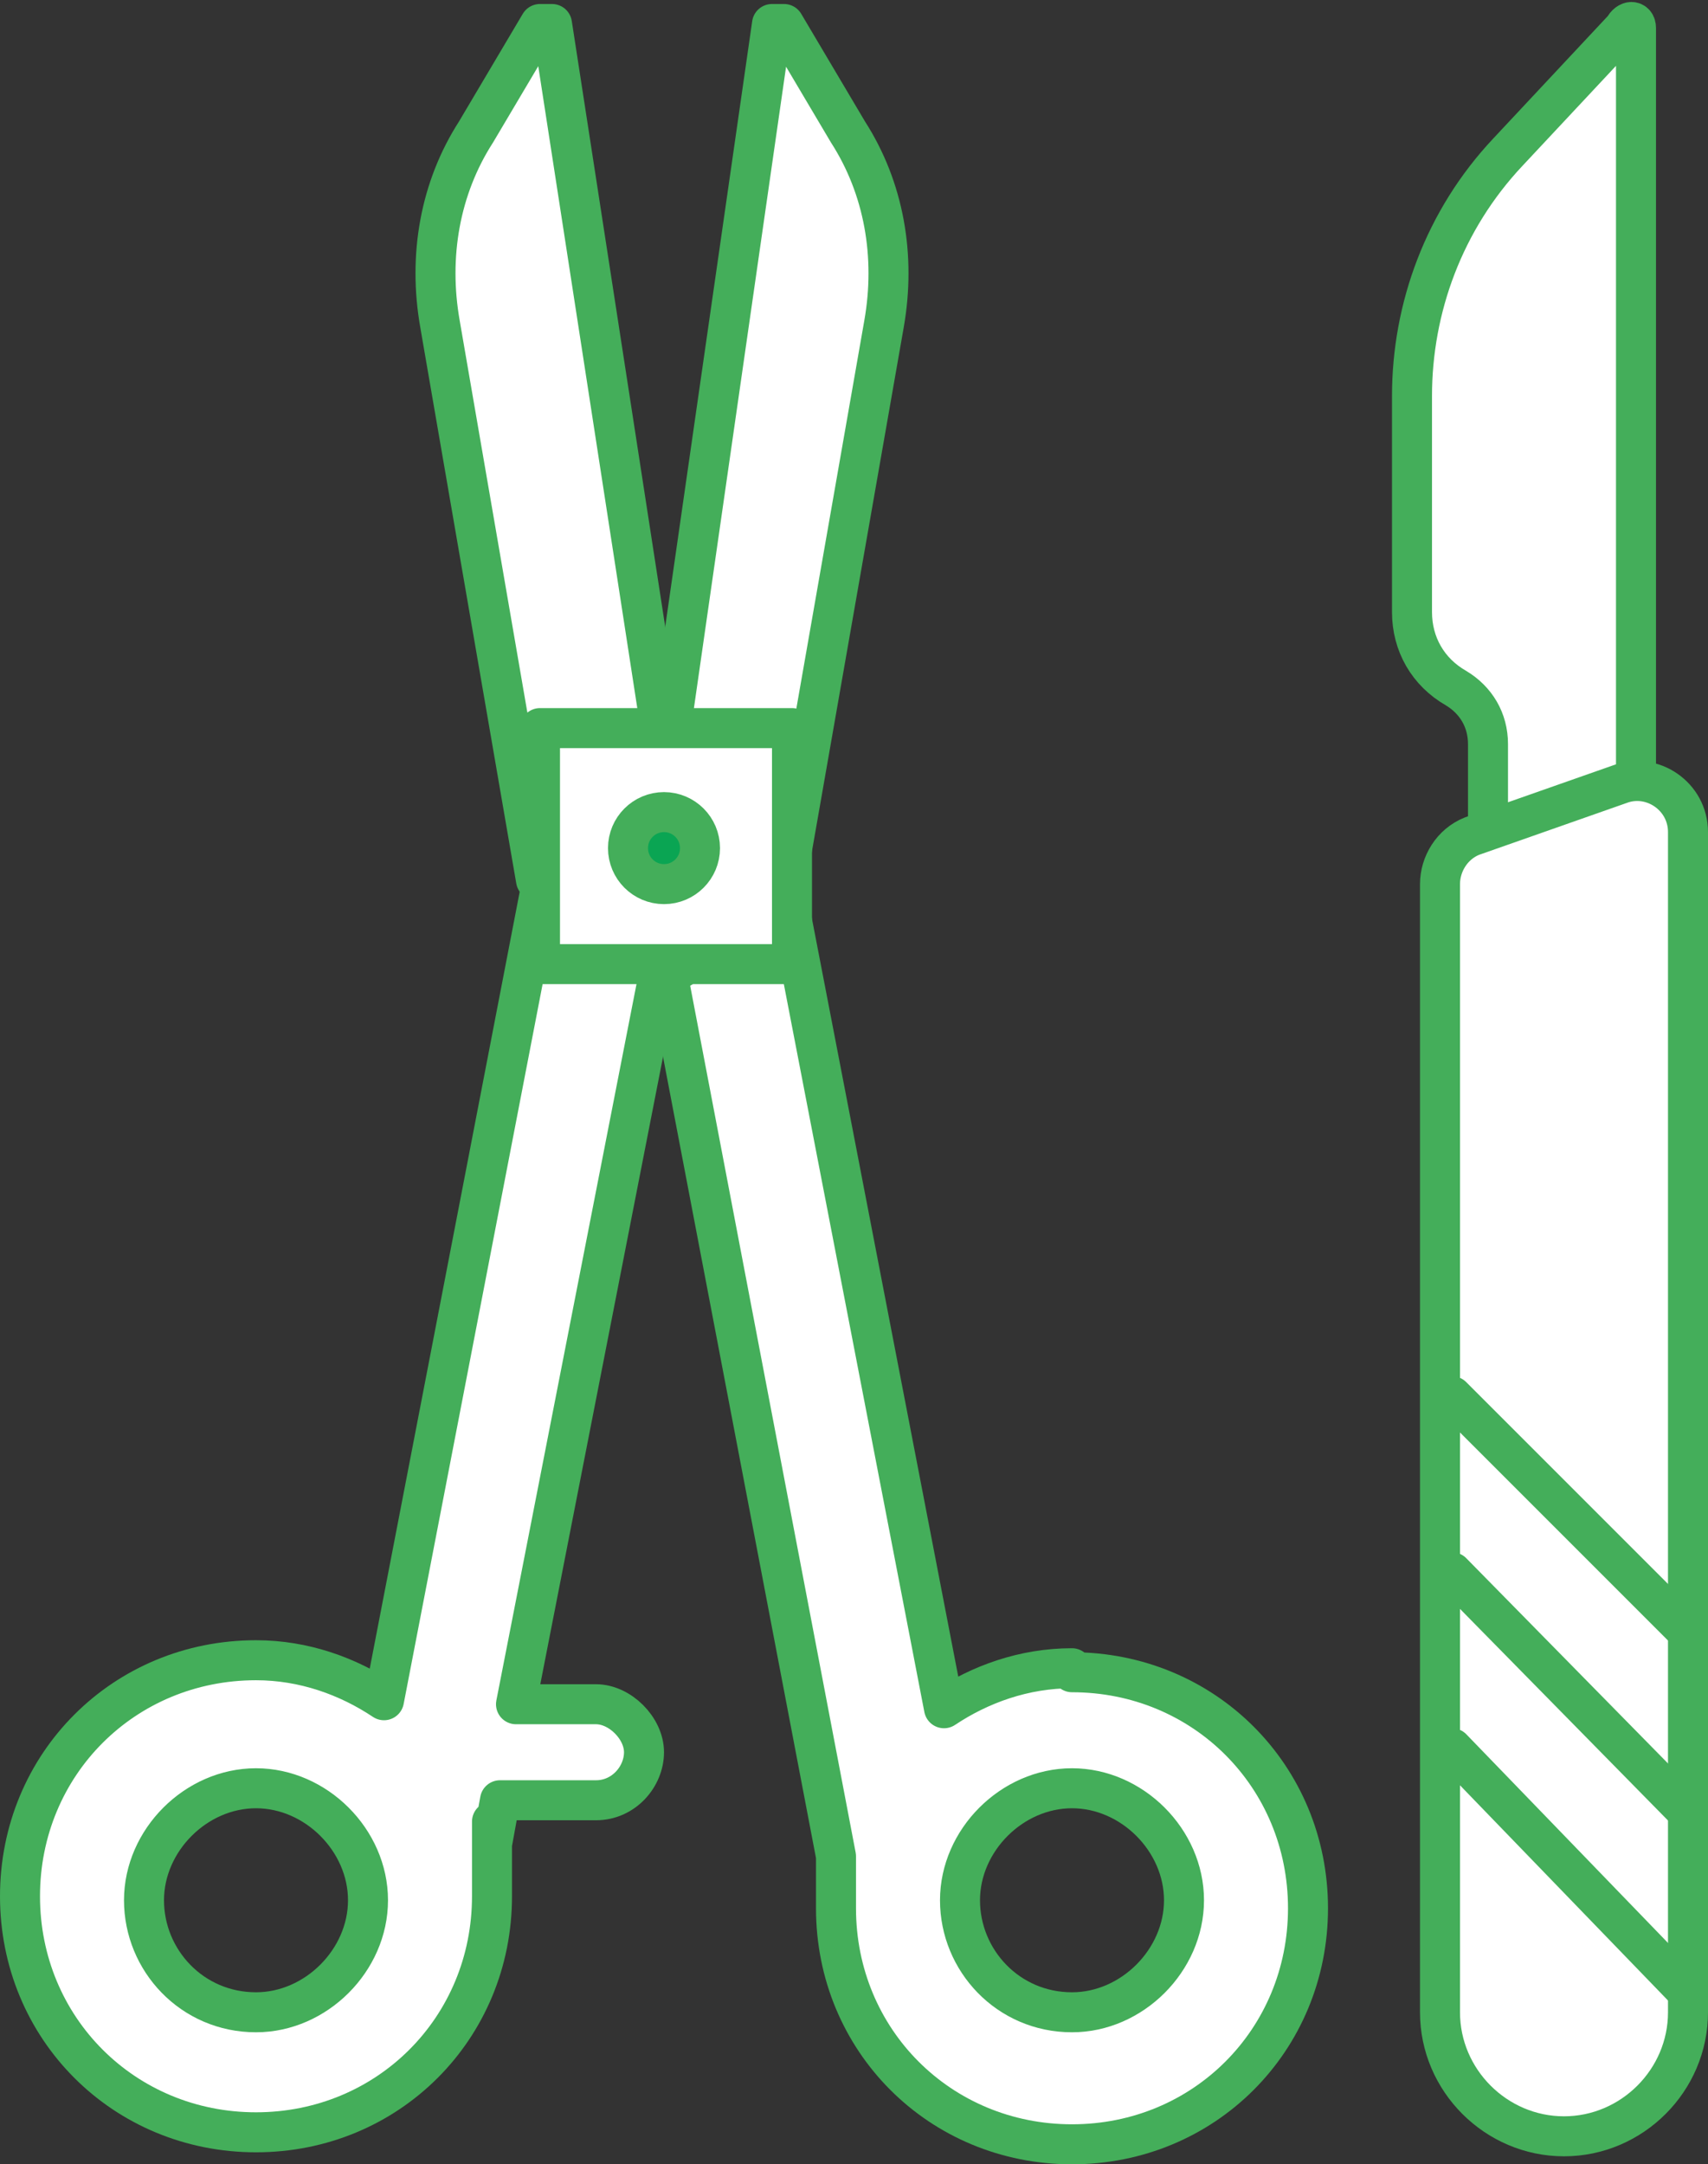
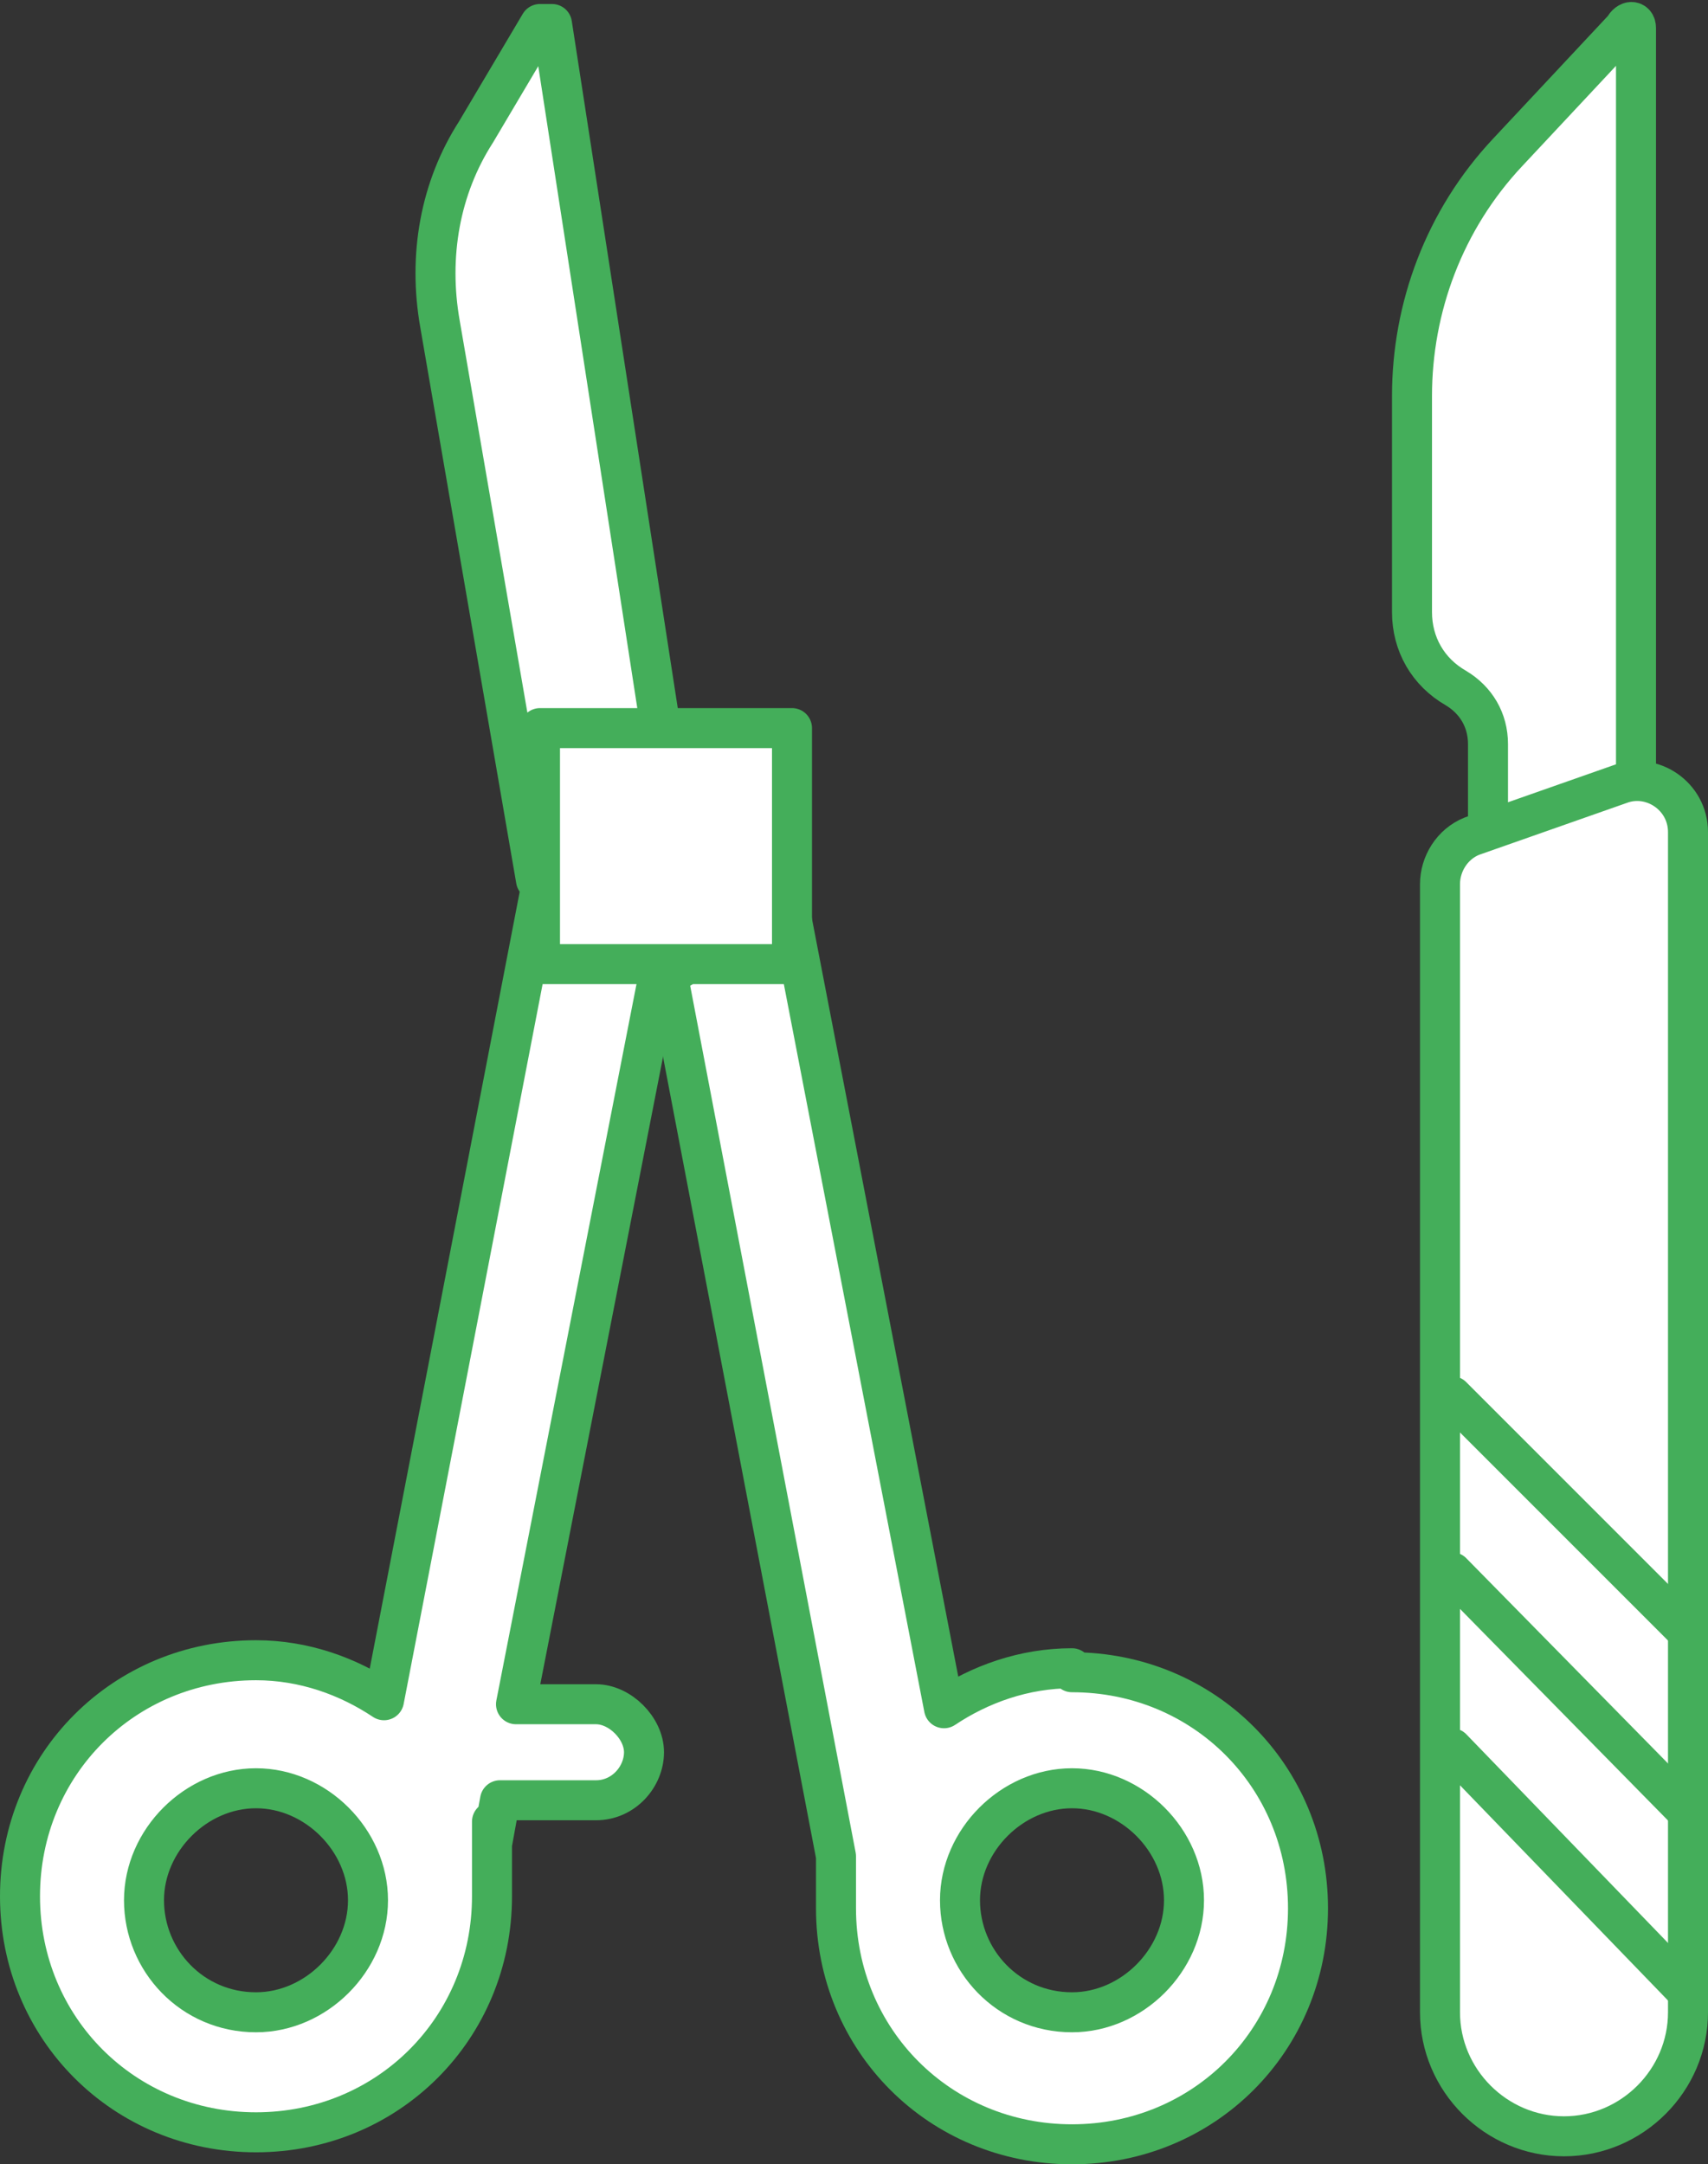
<svg xmlns="http://www.w3.org/2000/svg" id="Ebene_1" version="1.1" viewBox="0 0 42.7 54.1">
  <rect x="0" y="0" width="42.7" height="54.1" fill="#333333" stroke="none" />
  <defs>
    <style>
      .st0 {
        fill: #fff;
      }

      .st0, .st1 {
        stroke-linecap: round;
        stroke-linejoin: round;
      }

      .st0, .st1, .st2 {
        stroke: #44ae5a;
      }

      .st1 {
        fill: none;
      }

      .st2 {
        fill: #0aa553;
        stroke-miterlimit: 10;
      }
    </style>
  </defs>
  <path class="st0" d="M40.9,19.7V.7c0-.2-.2-.2-.3,0l-2.9,3.1c-1.6,1.7-2.4,3.9-2.4,6.1v5.4c0,.8.4,1.5,1.1,1.9h0c.5.3.8.8.8,1.4v2.2" />
  <g>
-     <path class="st0" d="M19.7,21.8l2.4-13.7c.3-1.7,0-3.4-.9-4.8l-1.6-2.7h-.3l-2.5,17.4" />
    <path class="st0" d="M13.4,22l-2.4-13.9c-.3-1.7,0-3.4.9-4.8l1.6-2.7h.3l2.7,17.5" />
  </g>
  <path class="st0" d="M39.1,53.4h0c-1.7,0-3.1-1.4-3.1-3.1v-28.2c0-.5.3-1,.8-1.2l3.7-1.3c.8-.3,1.7.3,1.7,1.2v29.5c0,1.7-1.4,3.1-3.1,3.1h0Z" />
  <line class="st1" x1="36.3" y1="34.9" x2="42.1" y2="40.7" />
  <line class="st1" x1="36.3" y1="39.3" x2="42.1" y2="45.2" />
  <line class="st1" x1="36.3" y1="43.7" x2="42.1" y2="49.7" />
  <g>
    <path class="st0" d="M26.8,41.7c-1.2,0-2.3.4-3.2,1l-3.9-20.2-3,1.9,4.2,22v1.3c0,3.3,2.6,5.9,5.9,5.9s5.9-2.6,5.9-5.9-2.6-5.9-5.9-5.9h0ZM26.8,50.3c-1.6,0-2.8-1.3-2.8-2.8s1.3-2.8,2.8-2.8,2.8,1.3,2.8,2.8-1.3,2.8-2.8,2.8Z" />
    <path class="st0" d="M13.5,22.3l-3.9,20.2c-.9-.6-2-1-3.2-1-3.3,0-5.9,2.6-5.9,5.9s2.6,5.9,5.9,5.9,5.9-2.6,5.9-5.9,0-1.2,0-1.3l.2-1.1h2.4c.7,0,1.2-.6,1.2-1.2s-.6-1.2-1.2-1.2h-2l3.6-18.4-3-1.9ZM6.4,50.3c-1.6,0-2.8-1.3-2.8-2.8s1.3-2.8,2.8-2.8,2.8,1.3,2.8,2.8-1.3,2.8-2.8,2.8Z" />
  </g>
  <rect class="st0" x="13.5" y="18.2" width="6.3" height="5.9" />
-   <circle class="st2" cx="16.6" cy="21.2" r=".9" />
</svg>